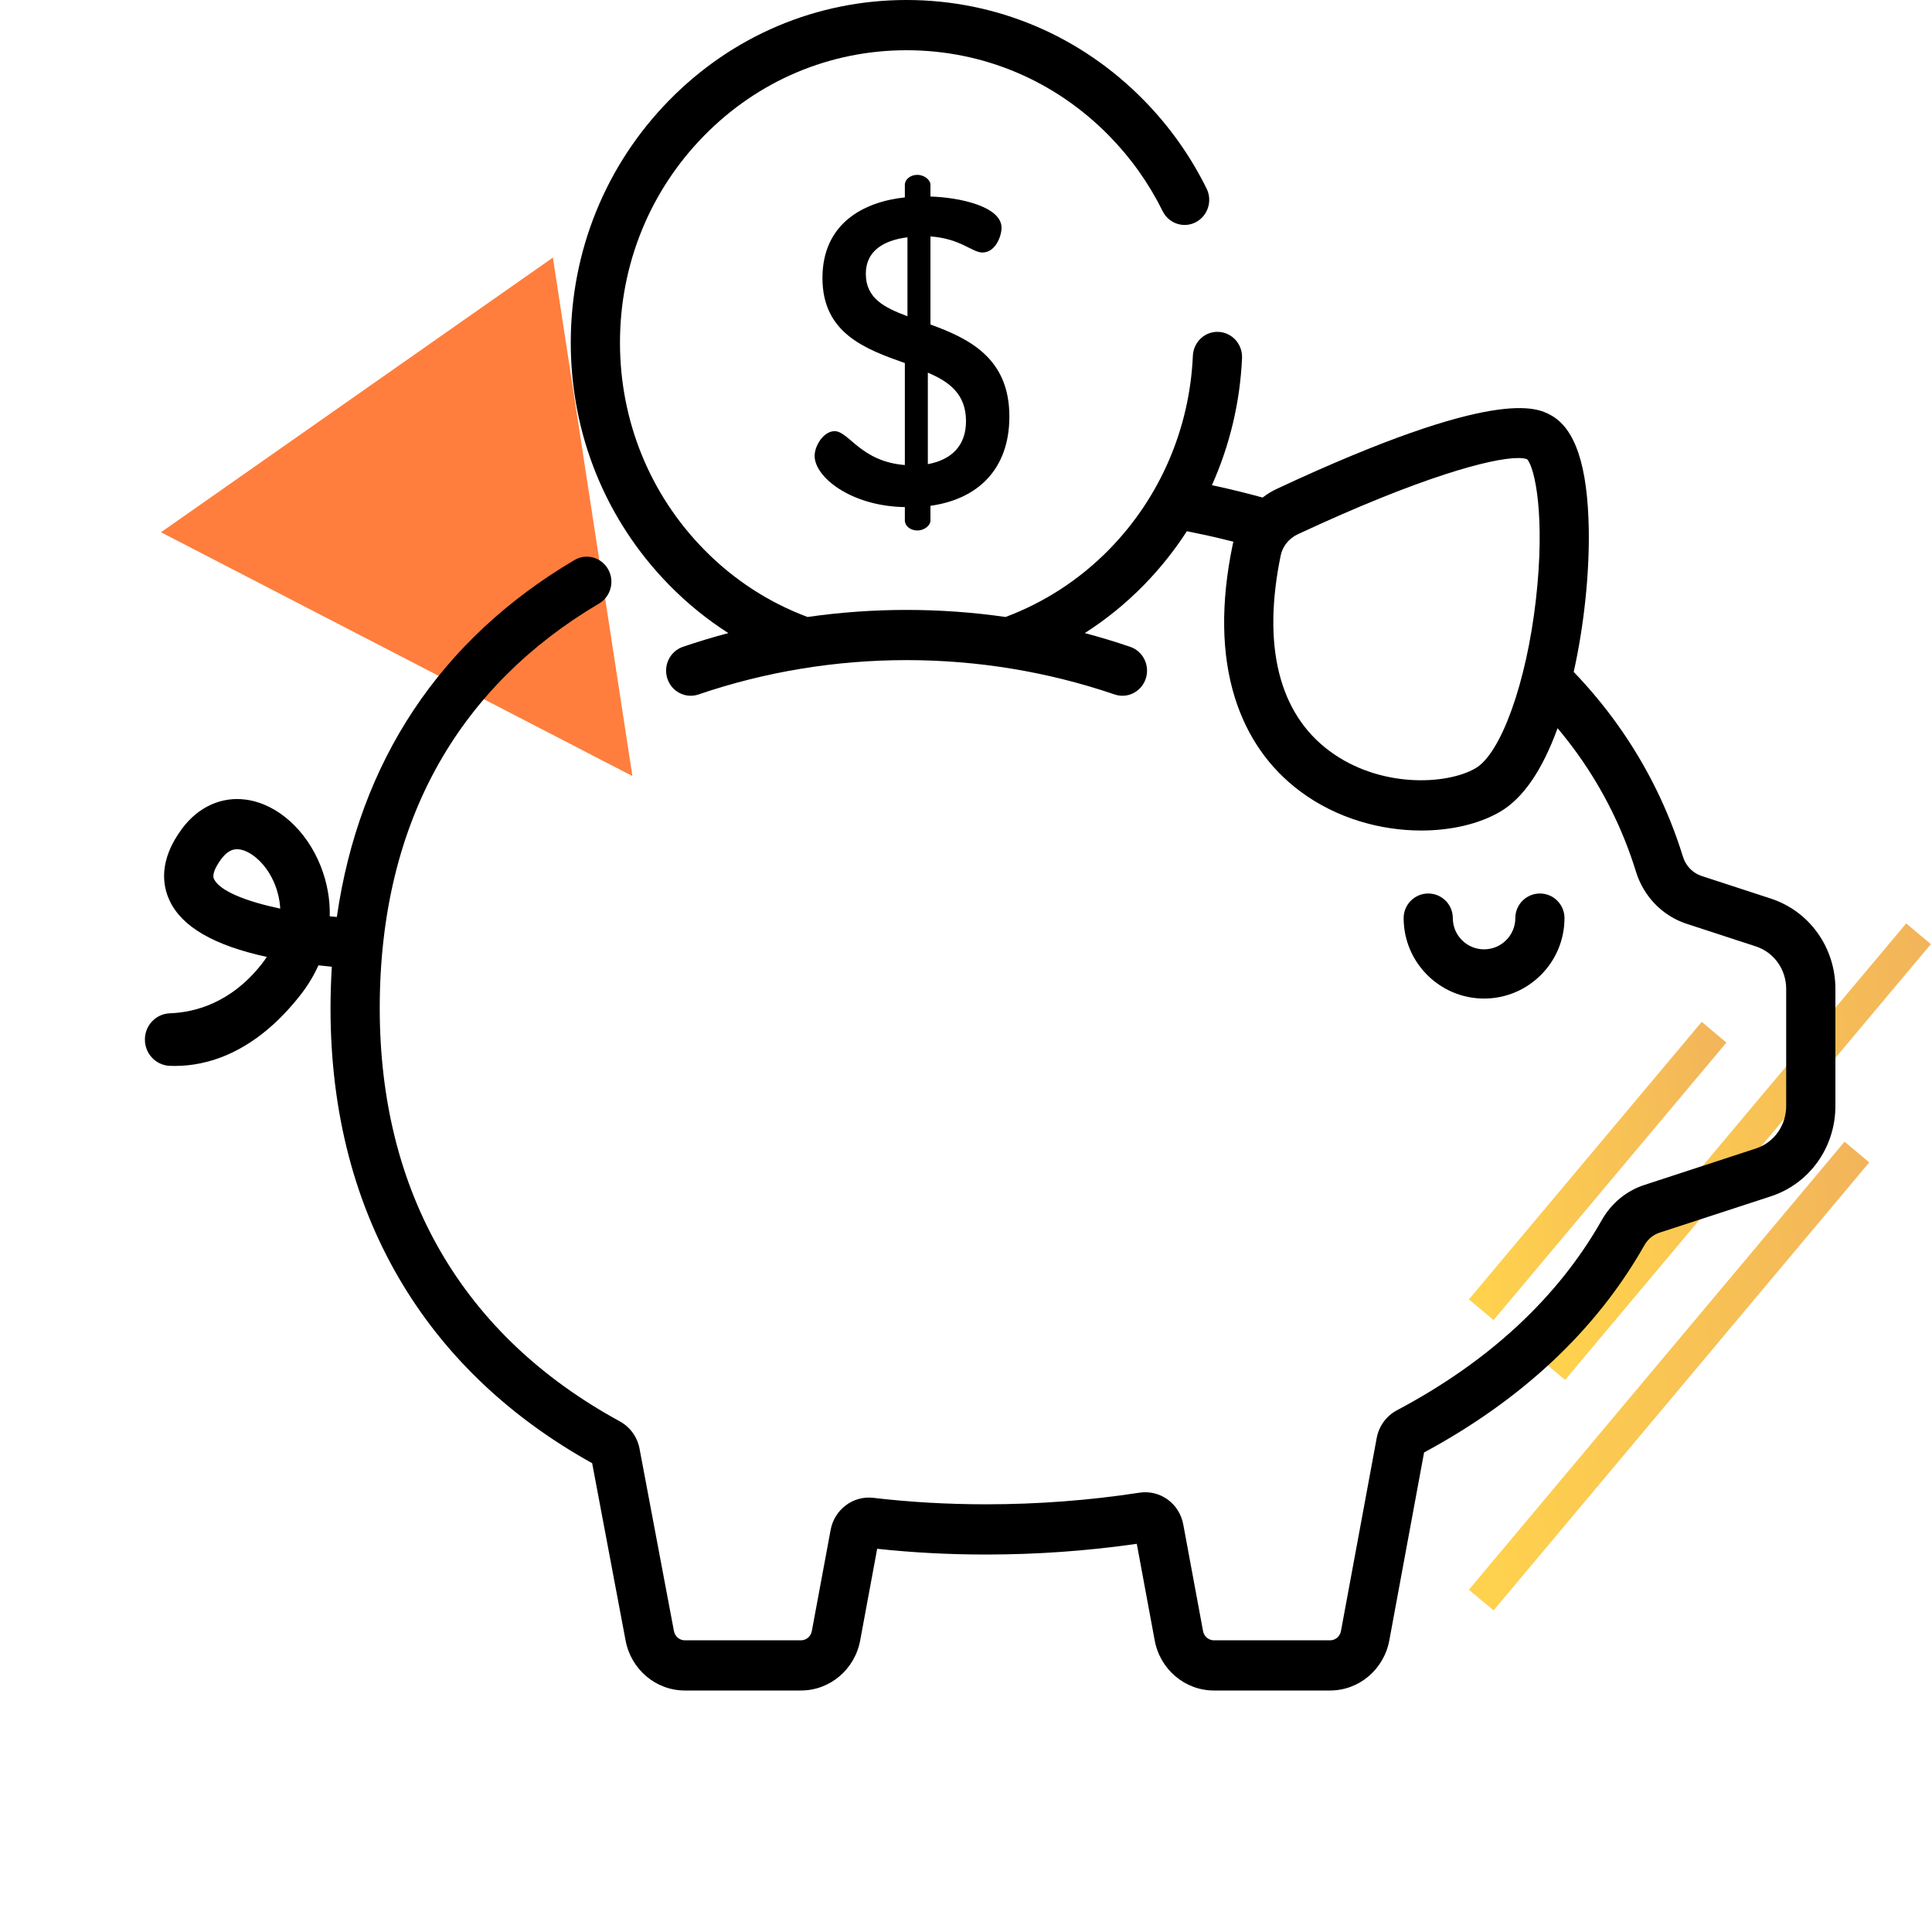
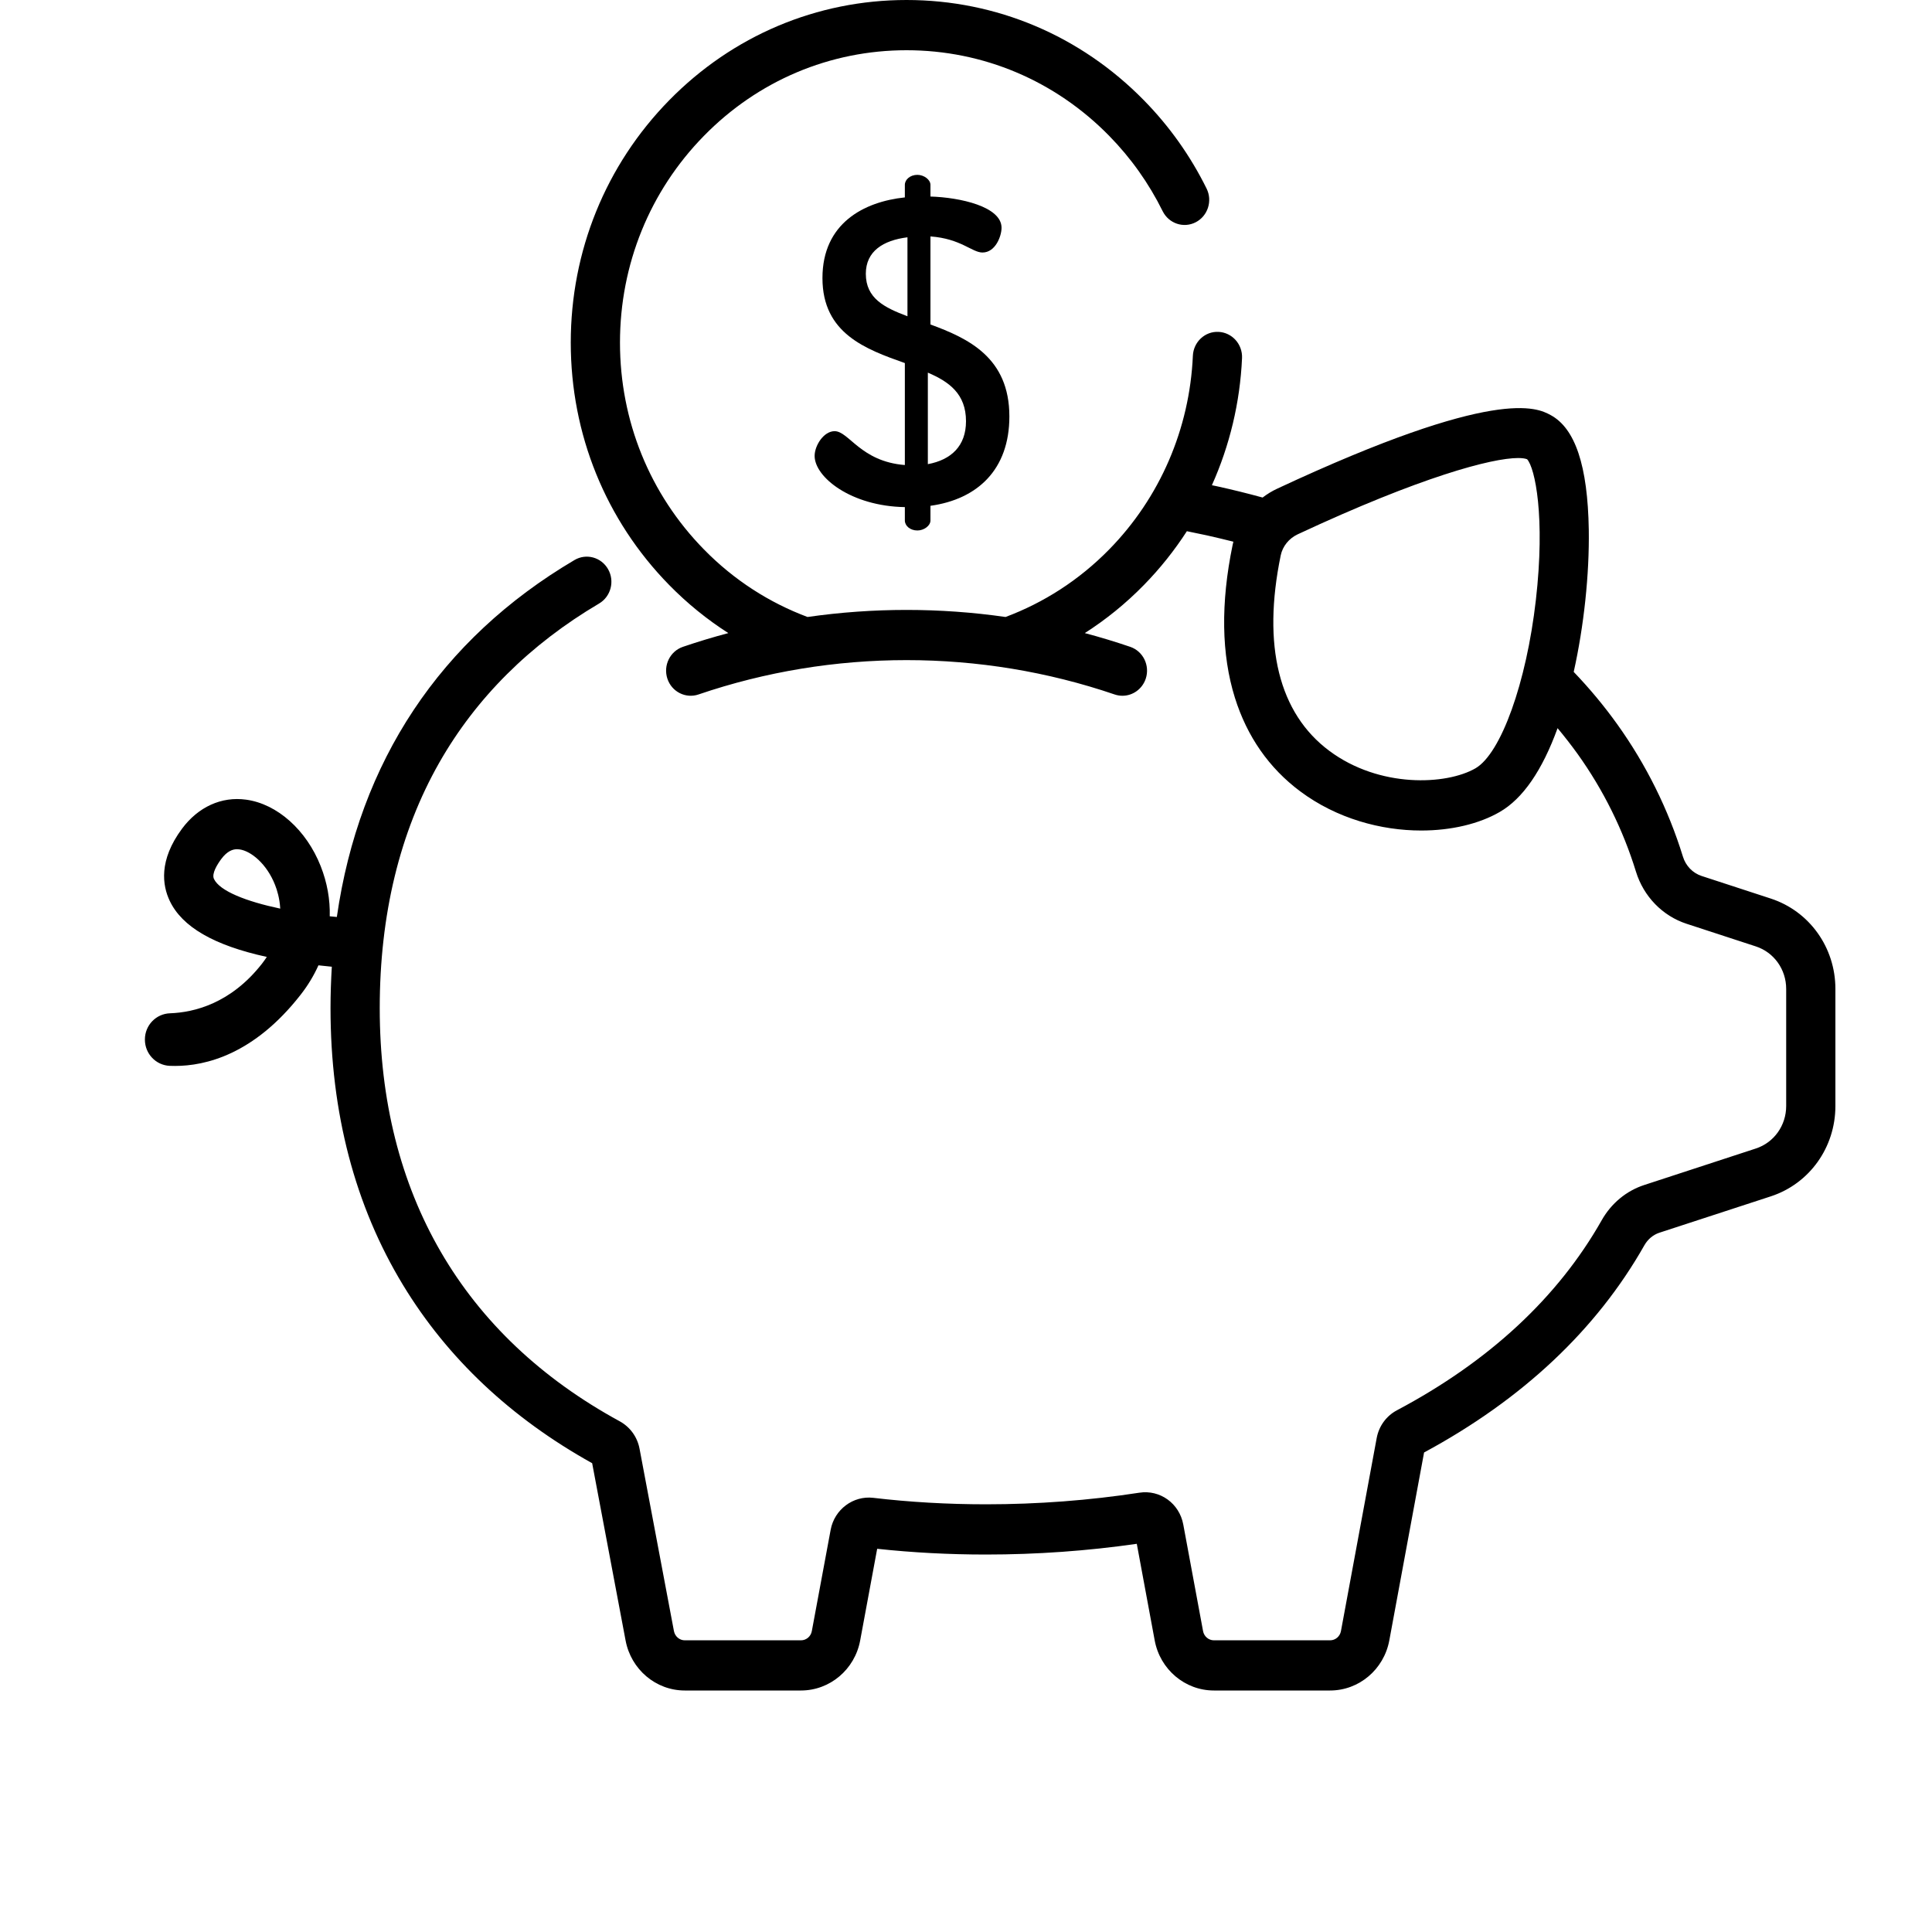
<svg xmlns="http://www.w3.org/2000/svg" width="40" height="40" viewBox="0 0 40 40" fill="none">
-   <path d="M11.447 5.333L3.333 11.02L13.093 16.067L11.447 5.333Z" fill="#FF7E3D" />
-   <path d="M30.667 27.117L35.488 21.371" stroke="url(#paint0_linear)" stroke-width="0.667" stroke-miterlimit="10" />
-   <path d="M32.148 28.355L39.721 19.333" stroke="url(#paint1_linear)" stroke-width="0.667" stroke-miterlimit="10" />
-   <path d="M30.667 33.128L38.445 23.852" stroke="url(#paint2_linear)" stroke-width="0.667" stroke-miterlimit="10" />
  <g clip-path="url(#clip0)">
-     <path d="M31.882 18.499C31.601 18.499 31.373 18.727 31.373 19.008C31.373 19.365 31.083 19.655 30.726 19.655C30.369 19.655 30.079 19.365 30.079 19.008C30.079 18.727 29.851 18.499 29.57 18.499C29.289 18.499 29.061 18.727 29.061 19.008C29.061 19.927 29.808 20.674 30.726 20.674C31.644 20.674 32.391 19.927 32.391 19.008C32.391 18.727 32.163 18.499 31.882 18.499Z" fill="black" />
    <path d="M36.663 18.604L35.23 18.136C35.046 18.076 34.901 17.926 34.843 17.735C34.54 16.755 34.084 15.835 33.487 15C33.215 14.62 32.913 14.256 32.582 13.911C32.793 12.964 32.908 11.892 32.894 10.966C32.872 9.642 32.613 8.866 32.101 8.592C31.825 8.444 30.985 7.996 26.442 10.118C26.334 10.168 26.234 10.23 26.141 10.301C25.834 10.217 25.521 10.139 25.206 10.07C25.168 10.061 25.129 10.054 25.091 10.046C25.459 9.225 25.674 8.333 25.715 7.413C25.727 7.126 25.509 6.884 25.228 6.871C24.948 6.857 24.709 7.08 24.697 7.367C24.63 8.88 24.015 10.303 22.965 11.375C22.337 12.016 21.602 12.481 20.819 12.774C19.461 12.579 18.078 12.579 16.719 12.774C15.936 12.481 15.201 12.016 14.574 11.375C13.453 10.232 12.836 8.711 12.836 7.094C12.836 5.477 13.453 3.956 14.574 2.813C15.694 1.669 17.184 1.04 18.769 1.04C20.354 1.04 21.844 1.669 22.965 2.813C23.415 3.272 23.787 3.797 24.071 4.371C24.198 4.628 24.504 4.731 24.755 4.602C25.006 4.473 25.108 4.16 24.981 3.904C24.648 3.23 24.213 2.616 23.685 2.078C22.372 0.738 20.626 0 18.769 0C16.912 0 15.166 0.738 13.853 2.078C12.54 3.418 11.817 5.199 11.817 7.094C11.817 8.989 12.54 10.77 13.853 12.11C14.232 12.497 14.644 12.829 15.08 13.108C15.08 13.108 15.08 13.107 15.081 13.107C14.764 13.191 14.449 13.286 14.139 13.392C13.872 13.483 13.728 13.777 13.817 14.05C13.906 14.322 14.195 14.469 14.462 14.378C17.239 13.43 20.299 13.43 23.077 14.378C23.131 14.396 23.185 14.405 23.239 14.405C23.452 14.405 23.65 14.267 23.722 14.05C23.811 13.777 23.667 13.483 23.4 13.392C23.089 13.286 22.775 13.191 22.458 13.107C22.458 13.107 22.459 13.108 22.459 13.108C22.895 12.829 23.307 12.497 23.685 12.11C24.02 11.768 24.316 11.395 24.573 10.998C24.713 11.026 24.853 11.055 24.99 11.085C25.173 11.126 25.355 11.17 25.536 11.215C25.53 11.238 25.524 11.26 25.52 11.283C25.271 12.486 25.287 13.55 25.567 14.445C25.819 15.25 26.274 15.902 26.918 16.383C27.678 16.95 28.595 17.195 29.425 17.195C30.05 17.195 30.627 17.056 31.05 16.811C31.529 16.535 31.93 15.951 32.248 15.076C32.394 15.251 32.533 15.43 32.665 15.613C33.196 16.356 33.602 17.175 33.871 18.047C34.029 18.56 34.42 18.963 34.919 19.126L36.352 19.594C36.729 19.717 36.981 20.071 36.981 20.474V22.899C36.981 23.302 36.729 23.656 36.352 23.779L34.043 24.534C33.673 24.654 33.36 24.913 33.162 25.263C32.255 26.864 30.828 28.188 28.921 29.199C28.701 29.316 28.549 29.526 28.503 29.773L27.763 33.77C27.742 33.881 27.648 33.961 27.538 33.961H25.133C25.023 33.961 24.928 33.88 24.908 33.77L24.498 31.561C24.417 31.127 24.018 30.838 23.588 30.905C22.552 31.064 21.484 31.145 20.415 31.145C19.619 31.145 18.834 31.1 18.08 31.011C17.664 30.962 17.276 31.252 17.198 31.672L16.808 33.77C16.788 33.881 16.693 33.961 16.583 33.961H14.178C14.068 33.961 13.974 33.88 13.953 33.769L13.241 29.994C13.195 29.75 13.045 29.544 12.83 29.426C9.58 27.656 7.862 24.698 7.862 20.873C7.862 18.94 8.276 17.231 9.093 15.793C9.856 14.451 10.97 13.341 12.404 12.495C12.647 12.351 12.731 12.033 12.59 11.785C12.449 11.536 12.137 11.451 11.894 11.595C9.113 13.236 7.436 15.769 6.974 18.985V18.985C6.925 18.98 6.876 18.976 6.827 18.971C6.836 18.624 6.774 18.274 6.64 17.934C6.345 17.184 5.738 16.643 5.094 16.556C4.586 16.486 4.103 16.706 3.768 17.158C3.282 17.813 3.362 18.332 3.514 18.651C3.77 19.191 4.43 19.573 5.524 19.812C5.494 19.858 5.461 19.904 5.425 19.951C4.778 20.778 4.016 20.961 3.521 20.979C3.232 20.988 3 21.226 3 21.521V21.524C3 21.816 3.226 22.053 3.511 22.067C3.548 22.069 3.586 22.069 3.626 22.069C4.252 22.069 5.256 21.834 6.221 20.599C6.374 20.404 6.498 20.198 6.593 19.986C6.689 19.997 6.782 20.007 6.87 20.015C6.87 20.015 6.87 20.015 6.87 20.014C6.853 20.296 6.843 20.582 6.843 20.873C6.843 23.037 7.349 24.967 8.346 26.608C9.265 28.122 10.582 29.361 12.26 30.294L12.952 33.964C13.064 34.564 13.579 35 14.178 35H16.583C17.182 35 17.698 34.564 17.809 33.964L18.161 32.066C18.892 32.145 19.649 32.185 20.415 32.185C21.465 32.185 22.514 32.11 23.536 31.963L23.907 33.964C24.018 34.564 24.534 35 25.132 35H27.538C28.137 35 28.652 34.564 28.764 33.964L29.484 30.072C31.519 28.974 33.053 27.532 34.044 25.784C34.115 25.658 34.225 25.566 34.353 25.523L36.663 24.769C37.463 24.507 38 23.756 38 22.899V20.474C38 19.617 37.463 18.866 36.663 18.604ZM31.798 12.427C31.602 14.138 31.076 15.601 30.548 15.907C29.947 16.254 28.561 16.321 27.52 15.544C26.477 14.766 26.13 13.367 26.516 11.498C26.516 11.498 26.516 11.498 26.516 11.498C26.555 11.31 26.686 11.148 26.866 11.063C29.416 9.872 30.886 9.483 31.432 9.483C31.515 9.483 31.576 9.492 31.617 9.508C31.781 9.686 31.996 10.701 31.798 12.427ZM4.43 18.198C4.377 18.087 4.502 17.892 4.581 17.785C4.706 17.617 4.821 17.582 4.908 17.582C4.926 17.582 4.944 17.584 4.959 17.586C5.193 17.618 5.522 17.881 5.695 18.322C5.736 18.426 5.79 18.598 5.802 18.812C5.097 18.663 4.549 18.448 4.43 18.198Z" fill="black" />
    <path d="M19.264 6.718V4.895C19.892 4.94 20.126 5.228 20.341 5.228C20.611 5.228 20.736 4.886 20.736 4.716C20.736 4.276 19.874 4.087 19.264 4.069V3.827C19.264 3.719 19.129 3.62 18.994 3.62C18.842 3.62 18.734 3.719 18.734 3.827V4.087C17.881 4.177 17.028 4.626 17.028 5.757C17.028 6.907 17.926 7.23 18.734 7.517V9.628C17.818 9.556 17.576 8.927 17.279 8.927C17.055 8.927 16.866 9.223 16.866 9.439C16.866 9.879 17.62 10.481 18.734 10.499V10.777C18.734 10.885 18.842 10.983 18.994 10.983C19.129 10.983 19.264 10.885 19.264 10.777V10.472C20.234 10.337 20.898 9.726 20.898 8.622C20.898 7.401 20.045 7.005 19.264 6.718ZM18.788 6.548C18.312 6.368 17.926 6.179 17.926 5.668C17.926 5.201 18.285 4.976 18.788 4.913V6.548V6.548ZM19.21 9.61V7.715C19.65 7.903 20 8.155 20 8.721C20 9.232 19.695 9.52 19.21 9.61Z" fill="black" />
  </g>
  <defs>
    <linearGradient id="paint0_linear" x1="30.247" y1="24.491" x2="35.91" y2="23.995" gradientUnits="userSpaceOnUse">
      <stop offset="0.028" stop-color="#FFD24D" />
      <stop offset="0.715" stop-color="#F6BE56" />
      <stop offset="1" stop-color="#F2B45A" />
    </linearGradient>
    <linearGradient id="paint1_linear" x1="31.595" y1="24.224" x2="40.273" y2="23.464" gradientUnits="userSpaceOnUse">
      <stop offset="0.028" stop-color="#FFD24D" />
      <stop offset="0.715" stop-color="#F6BE56" />
      <stop offset="1" stop-color="#F2B45A" />
    </linearGradient>
    <linearGradient id="paint2_linear" x1="30.105" y1="28.88" x2="39.011" y2="28.099" gradientUnits="userSpaceOnUse">
      <stop offset="0.028" stop-color="#FFD24D" />
      <stop offset="0.715" stop-color="#F6BE56" />
      <stop offset="1" stop-color="#F2B45A" />
    </linearGradient>
    <clipPath id="clip0">
      <rect width="35" height="35" fill="white" transform="translate(3)" />
    </clipPath>
  </defs>
</svg>